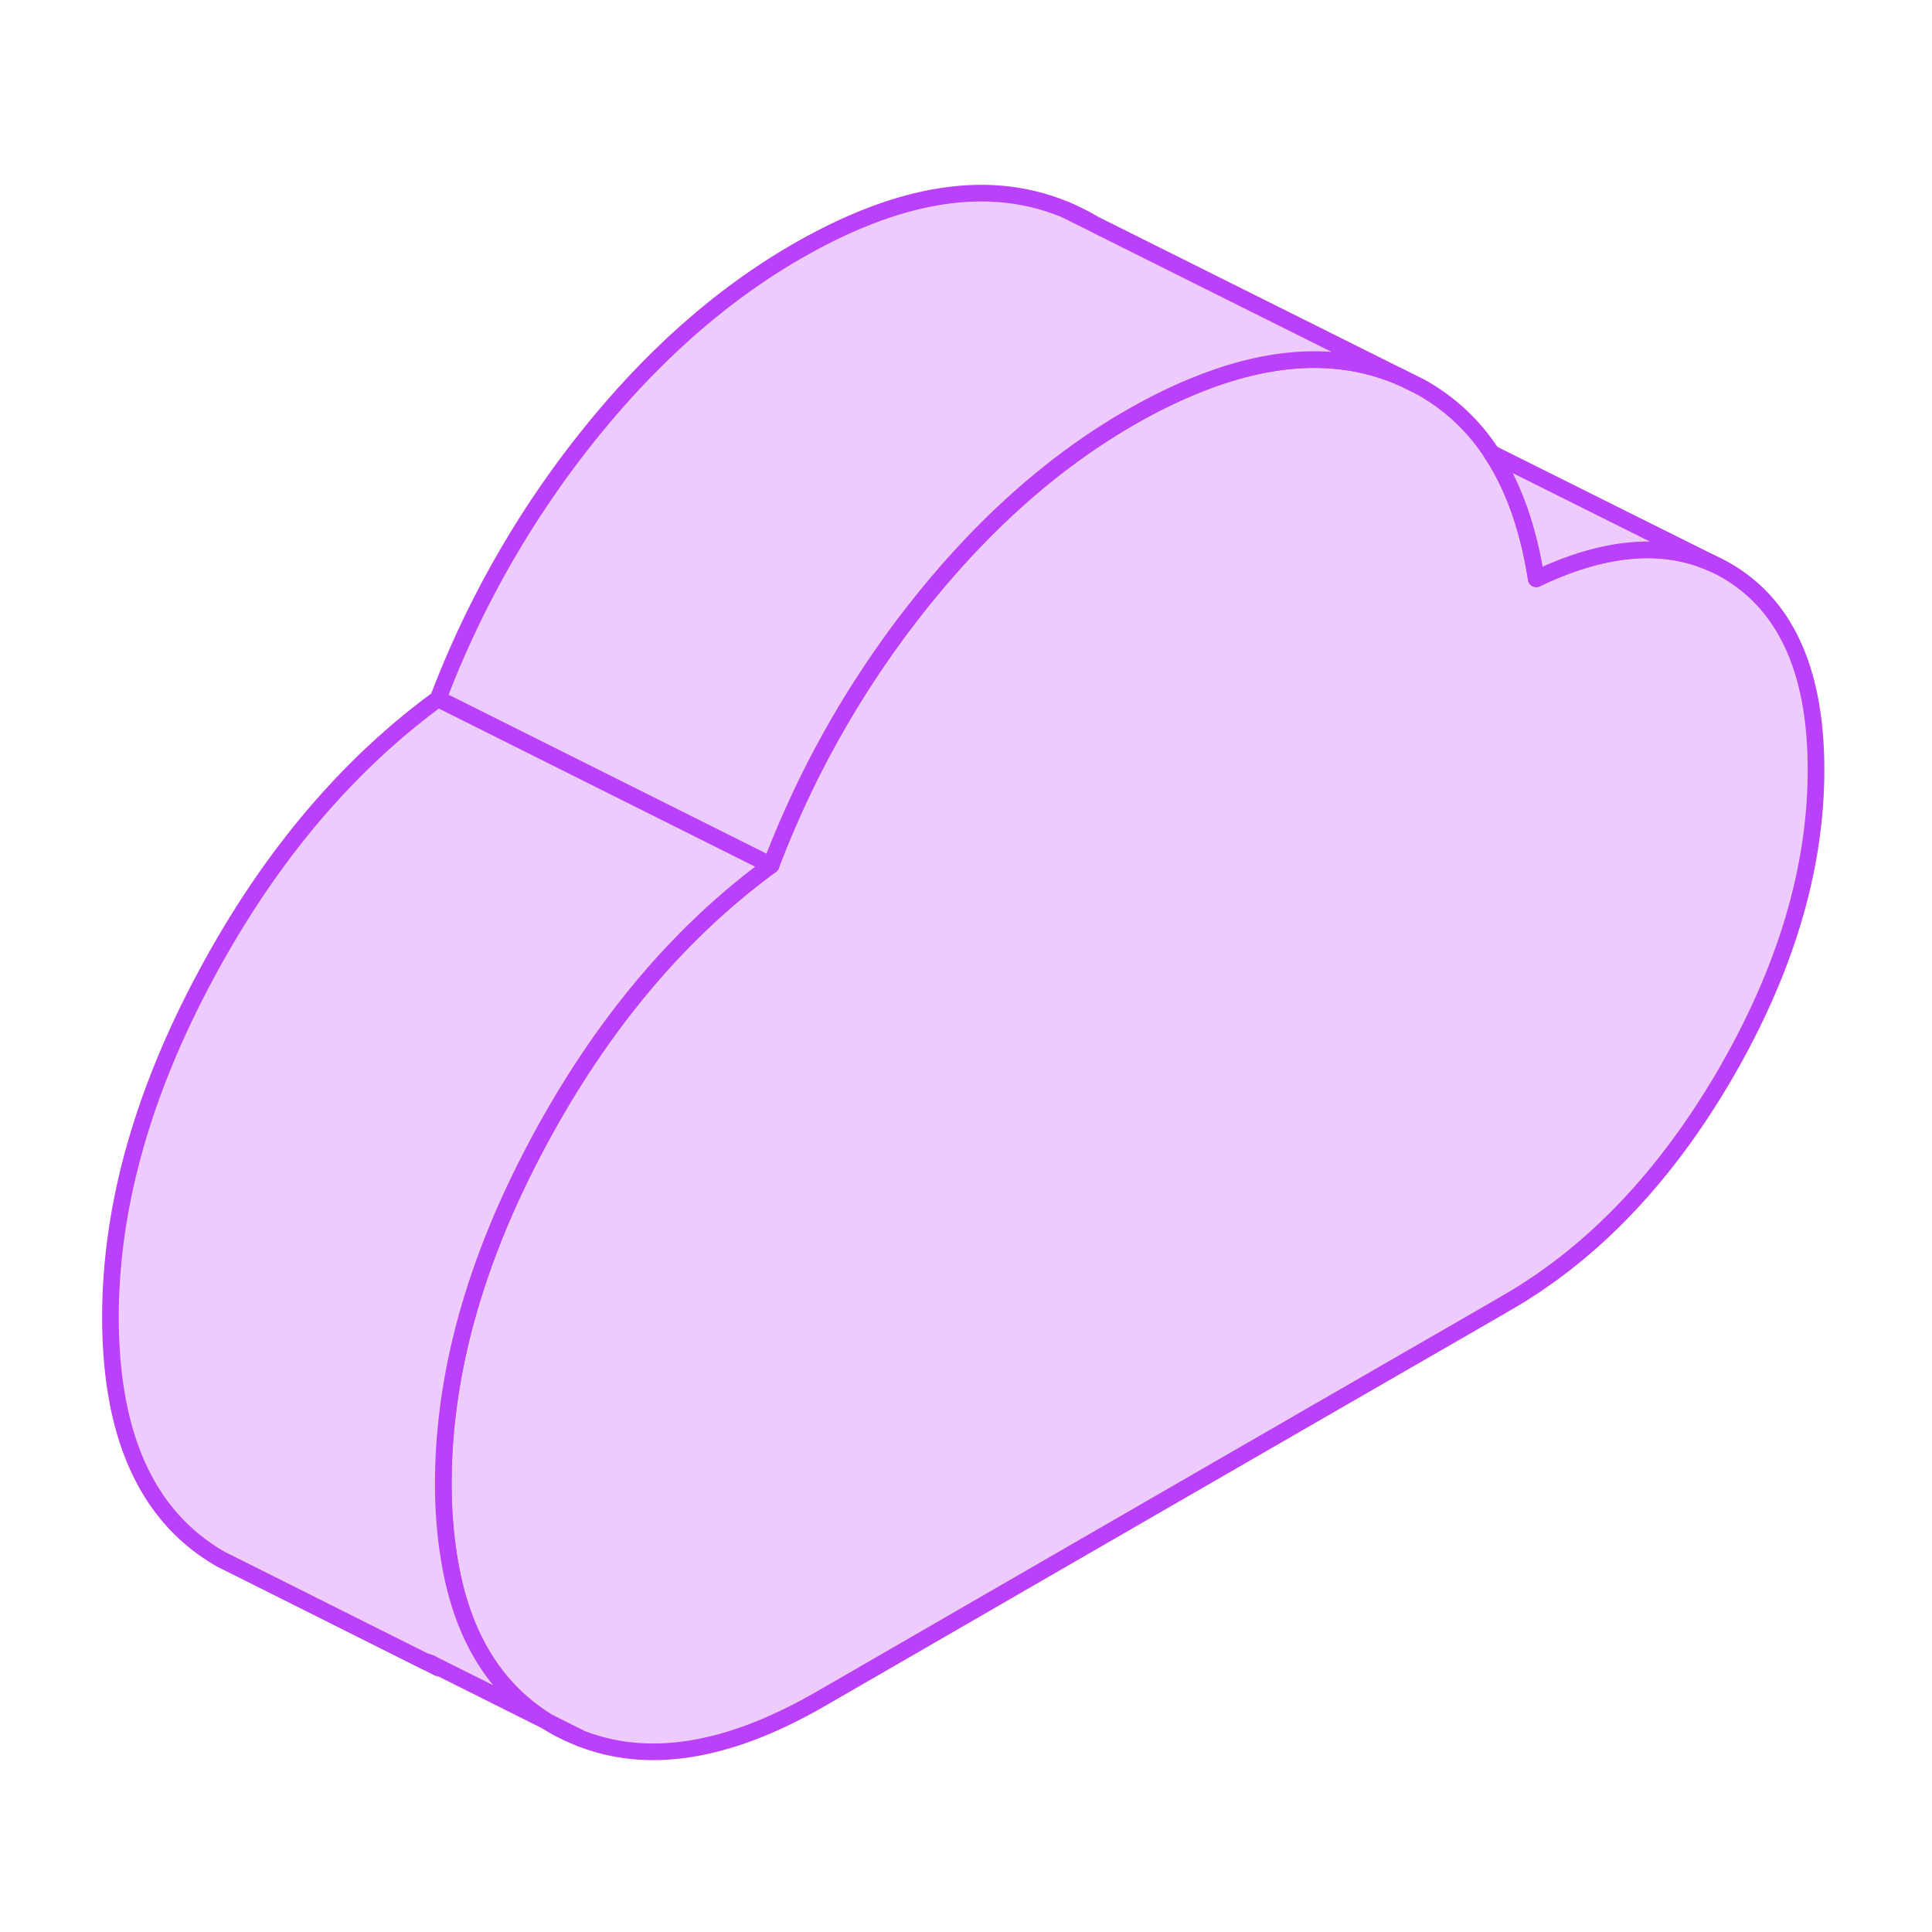
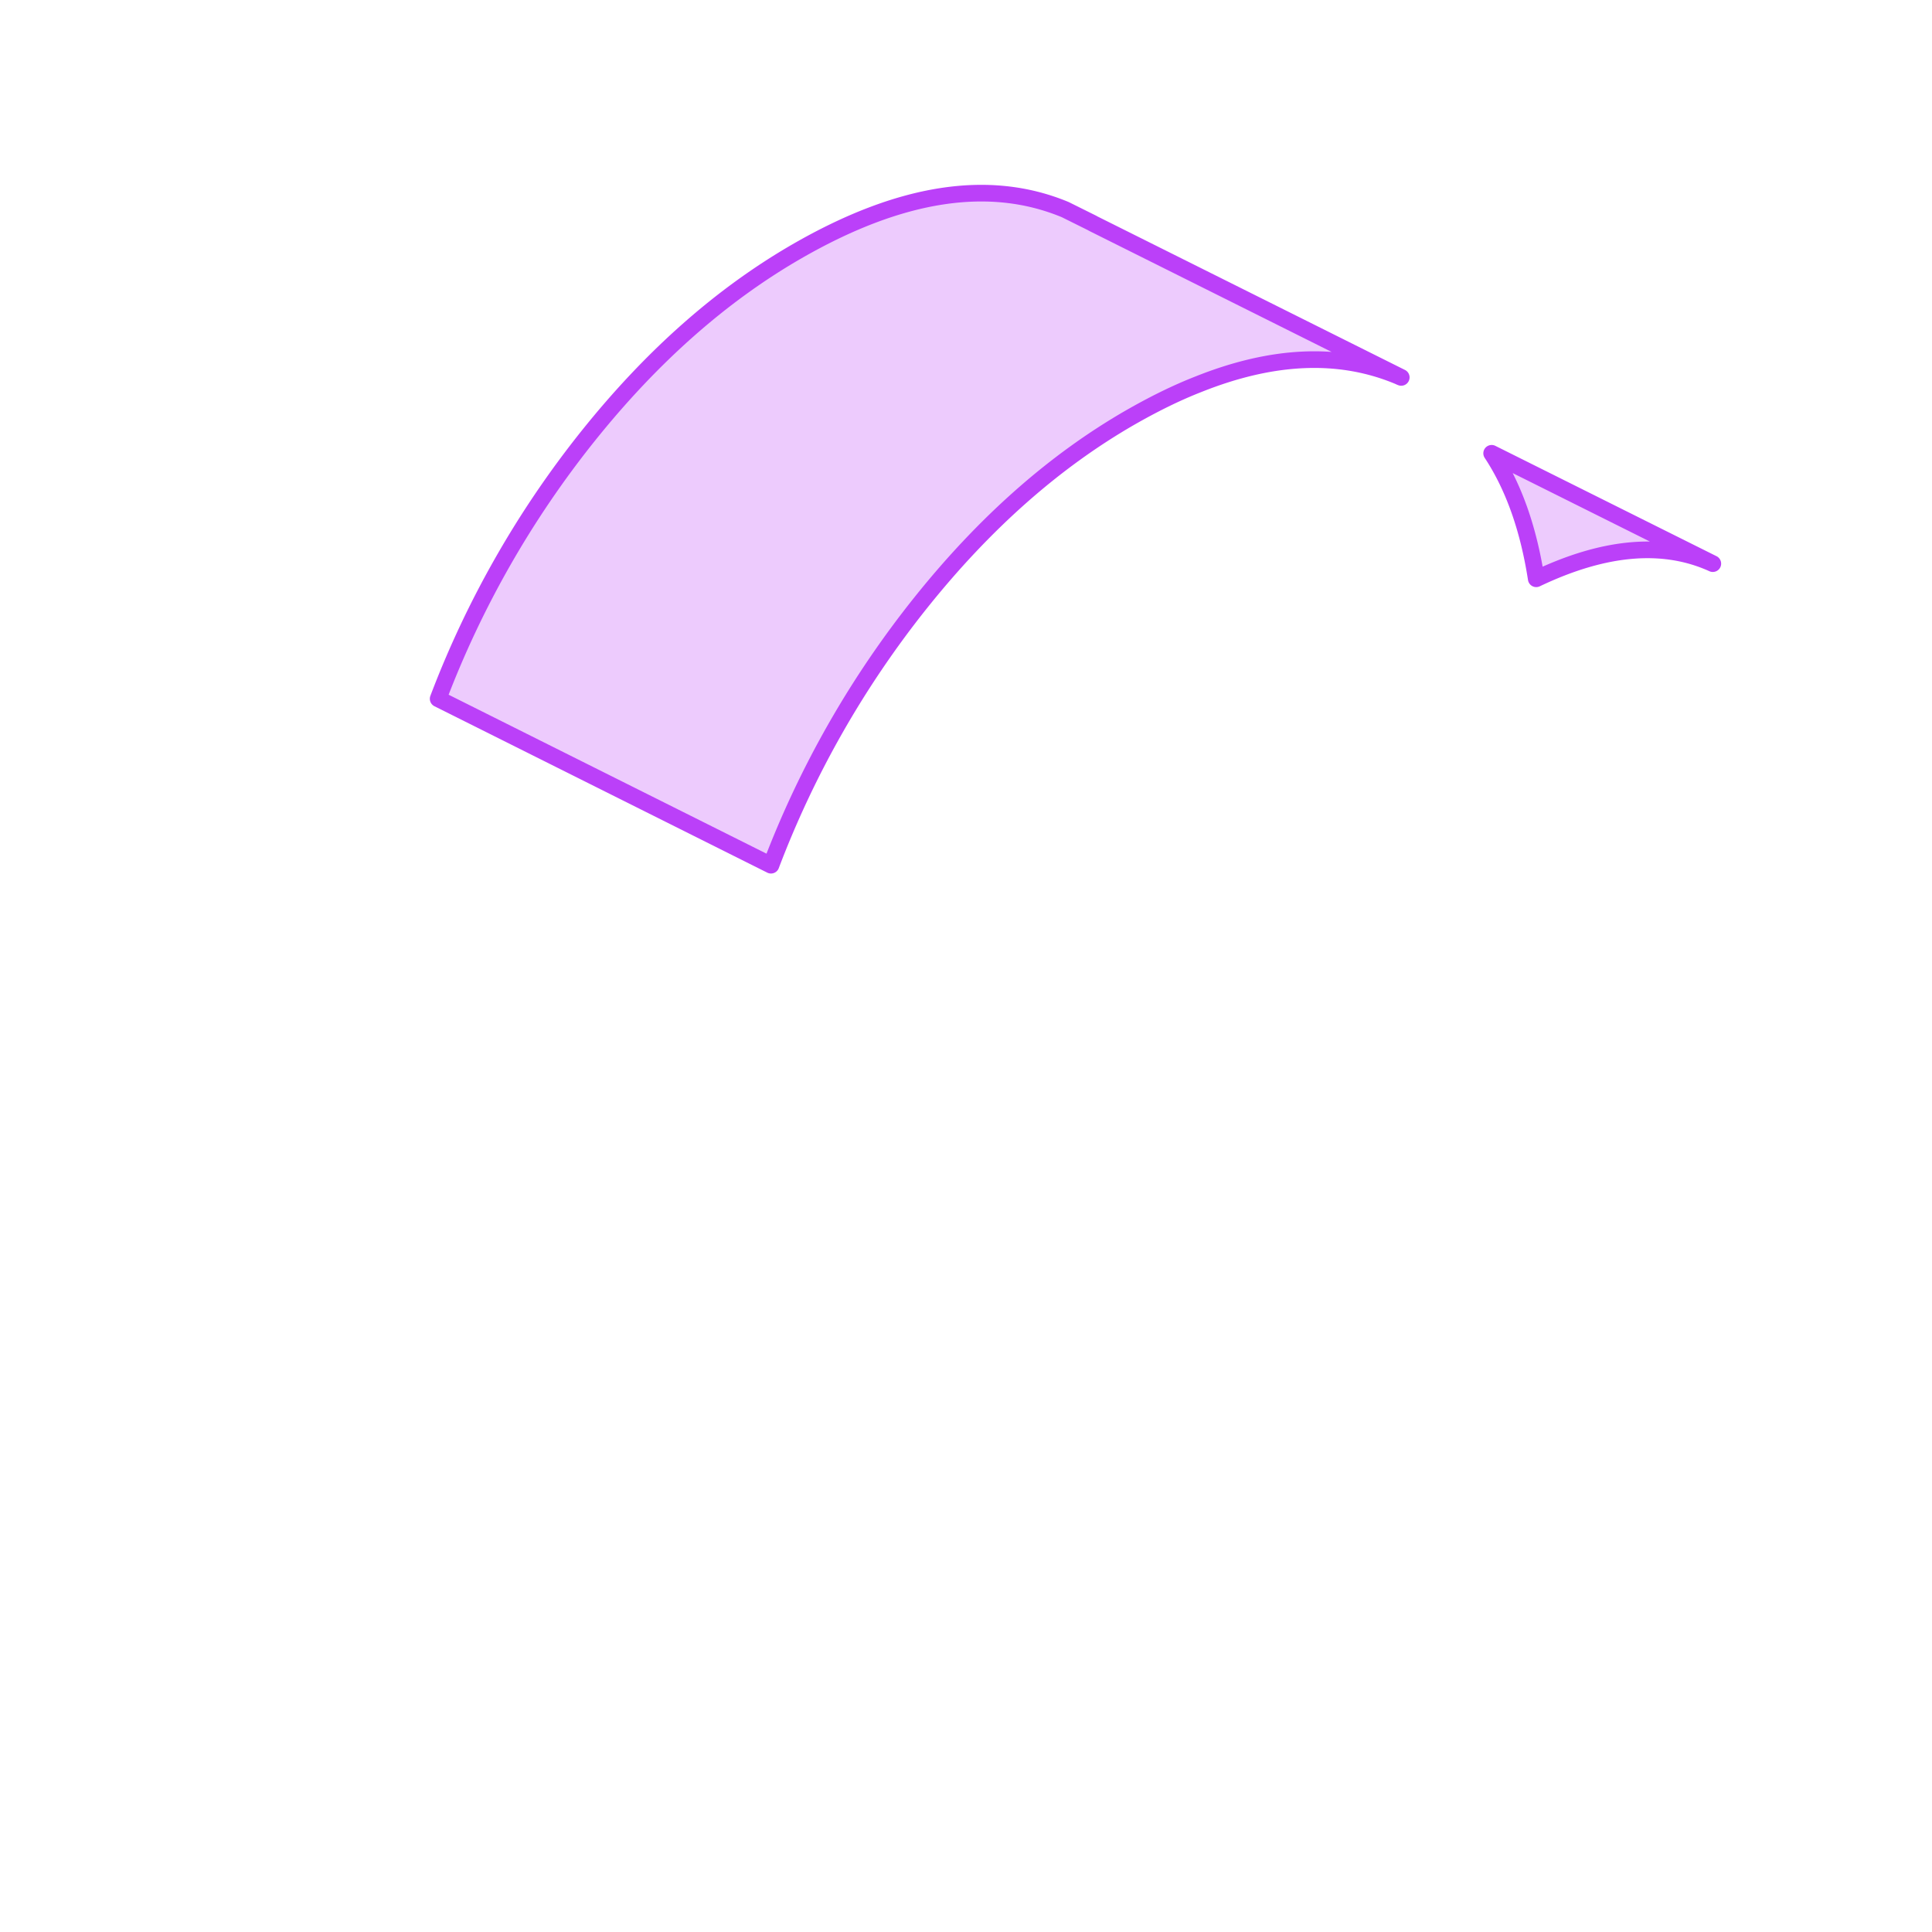
<svg xmlns="http://www.w3.org/2000/svg" width="80" height="80" fill="none">
-   <path d="M22.664 71.288c.09.062.18.118.276.173.365.206.744.386 1.13.53l-1.406-.703Z" fill="#EDCBFD" stroke="#BB40F9" stroke-width=".689" stroke-linecap="round" stroke-linejoin="round" />
-   <path d="M75.197 31.877c0 4.073-1.248 8.256-3.729 12.55-2.487 4.286-5.506 7.456-9.062 9.51l-.447.261-8.367 4.824-8.69 5.017-8.358 4.83-2.557 1.475c-3.79 2.192-7.098 2.743-9.917 1.647l-1.405-.703c-2.254-1.392-3.625-3.72-4.1-6.98a18.866 18.866 0 0 1-.208-2.881c0-4.507 1.303-9.2 3.908-14.072 2.605-4.879 5.823-8.717 9.661-11.53a40.284 40.284 0 0 1 6.216-10.887c2.633-3.287 5.506-5.83 8.635-7.636a21.352 21.352 0 0 1 2.832-1.385c3.094-1.24 5.851-1.357 8.284-.345.048.021.09.042.13.056l.131.062.662.33a8.283 8.283 0 0 1 2.95 2.75c.91 1.378 1.523 3.115 1.846 5.196 2.833-1.35 5.265-1.557 7.312-.627.324.145.627.317.93.517 2.226 1.488 3.343 4.162 3.343 8.021ZM44.11 8.681l1.123.559a8.529 8.529 0 0 0-1.123-.559ZM17.965 68.94a1.203 1.203 0 0 0-.338-.138l.53.269a1.894 1.894 0 0 0-.192-.131Z" fill="#EDCBFD" stroke="#BB40F9" stroke-width=".689" stroke-linecap="round" stroke-linejoin="round" />
-   <path d="M22.264 47.355c-2.605 4.872-3.907 9.565-3.907 14.072 0 1.027.069 1.992.207 2.88.475 3.26 1.846 5.59 4.1 6.981l-4.7-2.35a1.202 1.202 0 0 0-.338-.137h-.014l-7.71-3.86-.745-.372c-3.053-1.743-4.583-5.085-4.583-10.033 0-4.507 1.303-9.2 3.908-14.072 2.604-4.88 5.823-8.718 9.661-11.53l13.783 6.892c-3.839 2.812-7.057 6.65-9.662 11.529Z" fill="#EDCBFD" stroke="#BB40F9" stroke-width=".689" stroke-linecap="round" stroke-linejoin="round" />
  <path d="M58.022 15.628c-.041-.014-.082-.035-.13-.056-2.433-1.012-5.19-.895-8.284.345-.916.358-1.86.827-2.832 1.385-3.129 1.806-6.003 4.349-8.635 7.636a40.29 40.29 0 0 0-6.216 10.888l-13.782-6.891a40.287 40.287 0 0 1 6.215-10.889c2.633-3.287 5.507-5.83 8.635-7.635C37.26 7.95 40.96 7.37 44.11 8.68l1.123.558.02.014 12.77 6.375ZM70.924 23.339c-2.047-.93-4.48-.724-7.312.627-.323-2.081-.937-3.818-1.846-5.196l9.158 4.569Z" fill="#EDCBFD" stroke="#BB40F9" stroke-width=".689" stroke-linecap="round" stroke-linejoin="round" />
</svg>